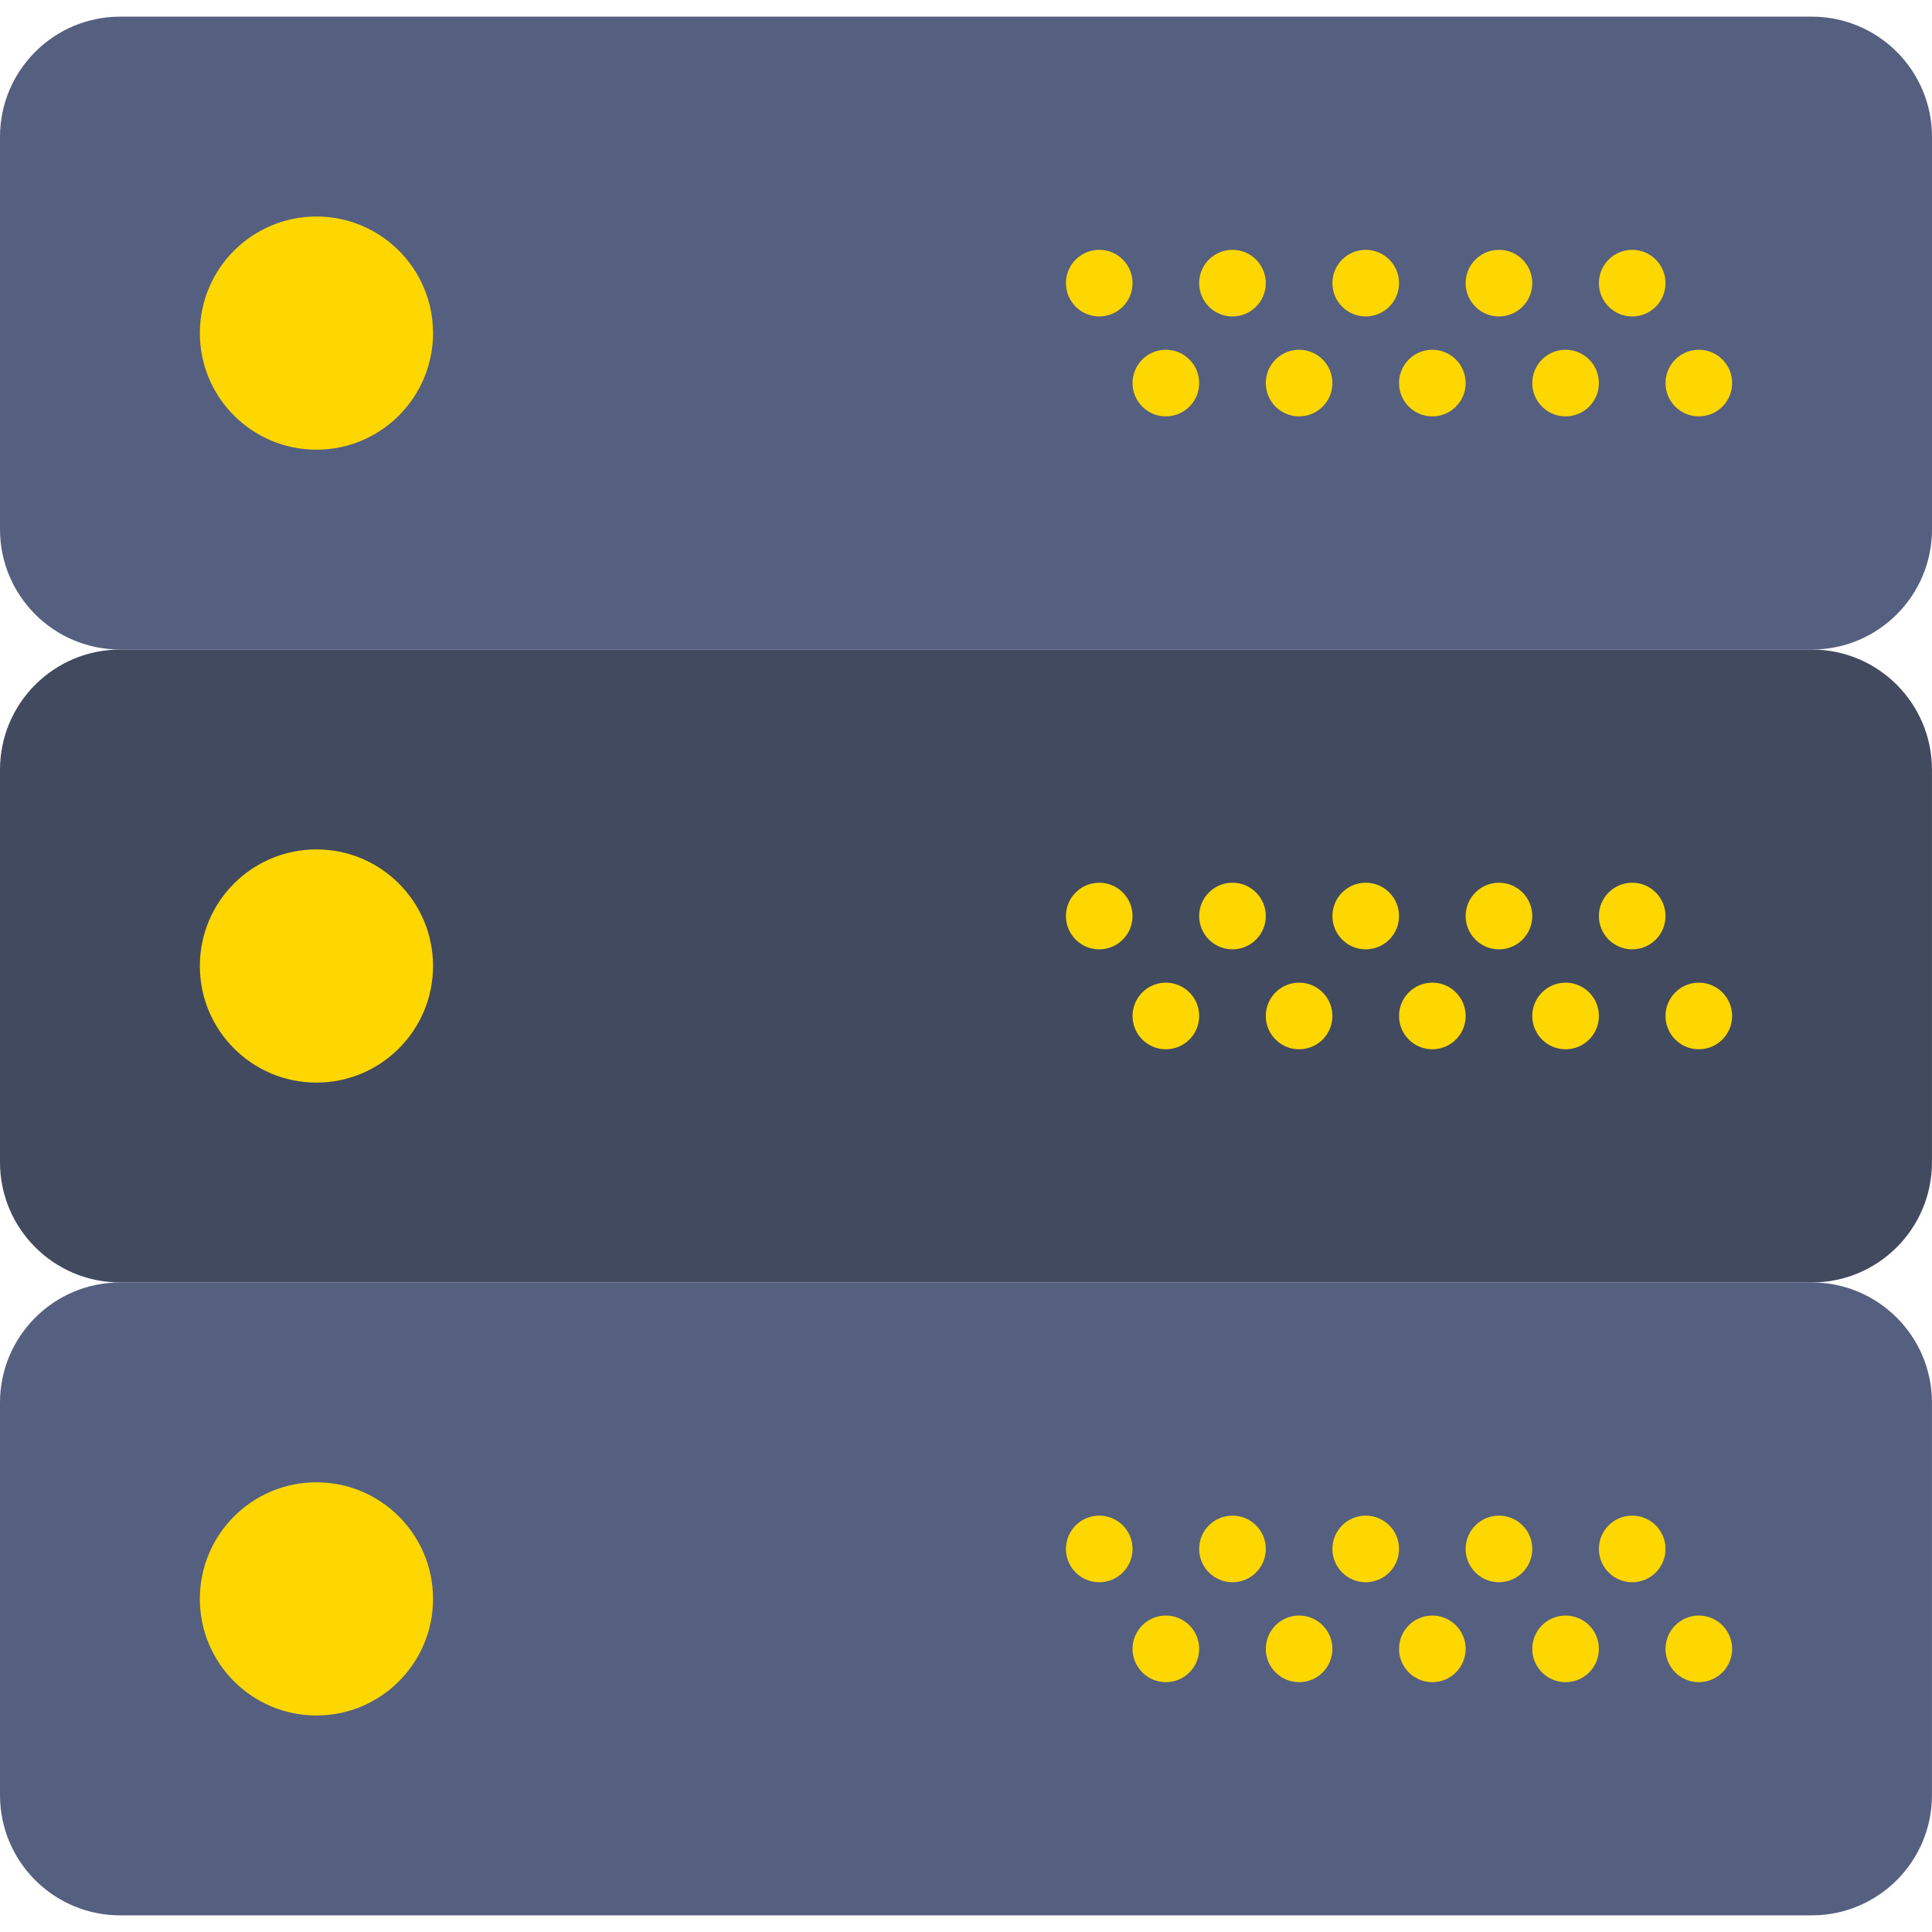
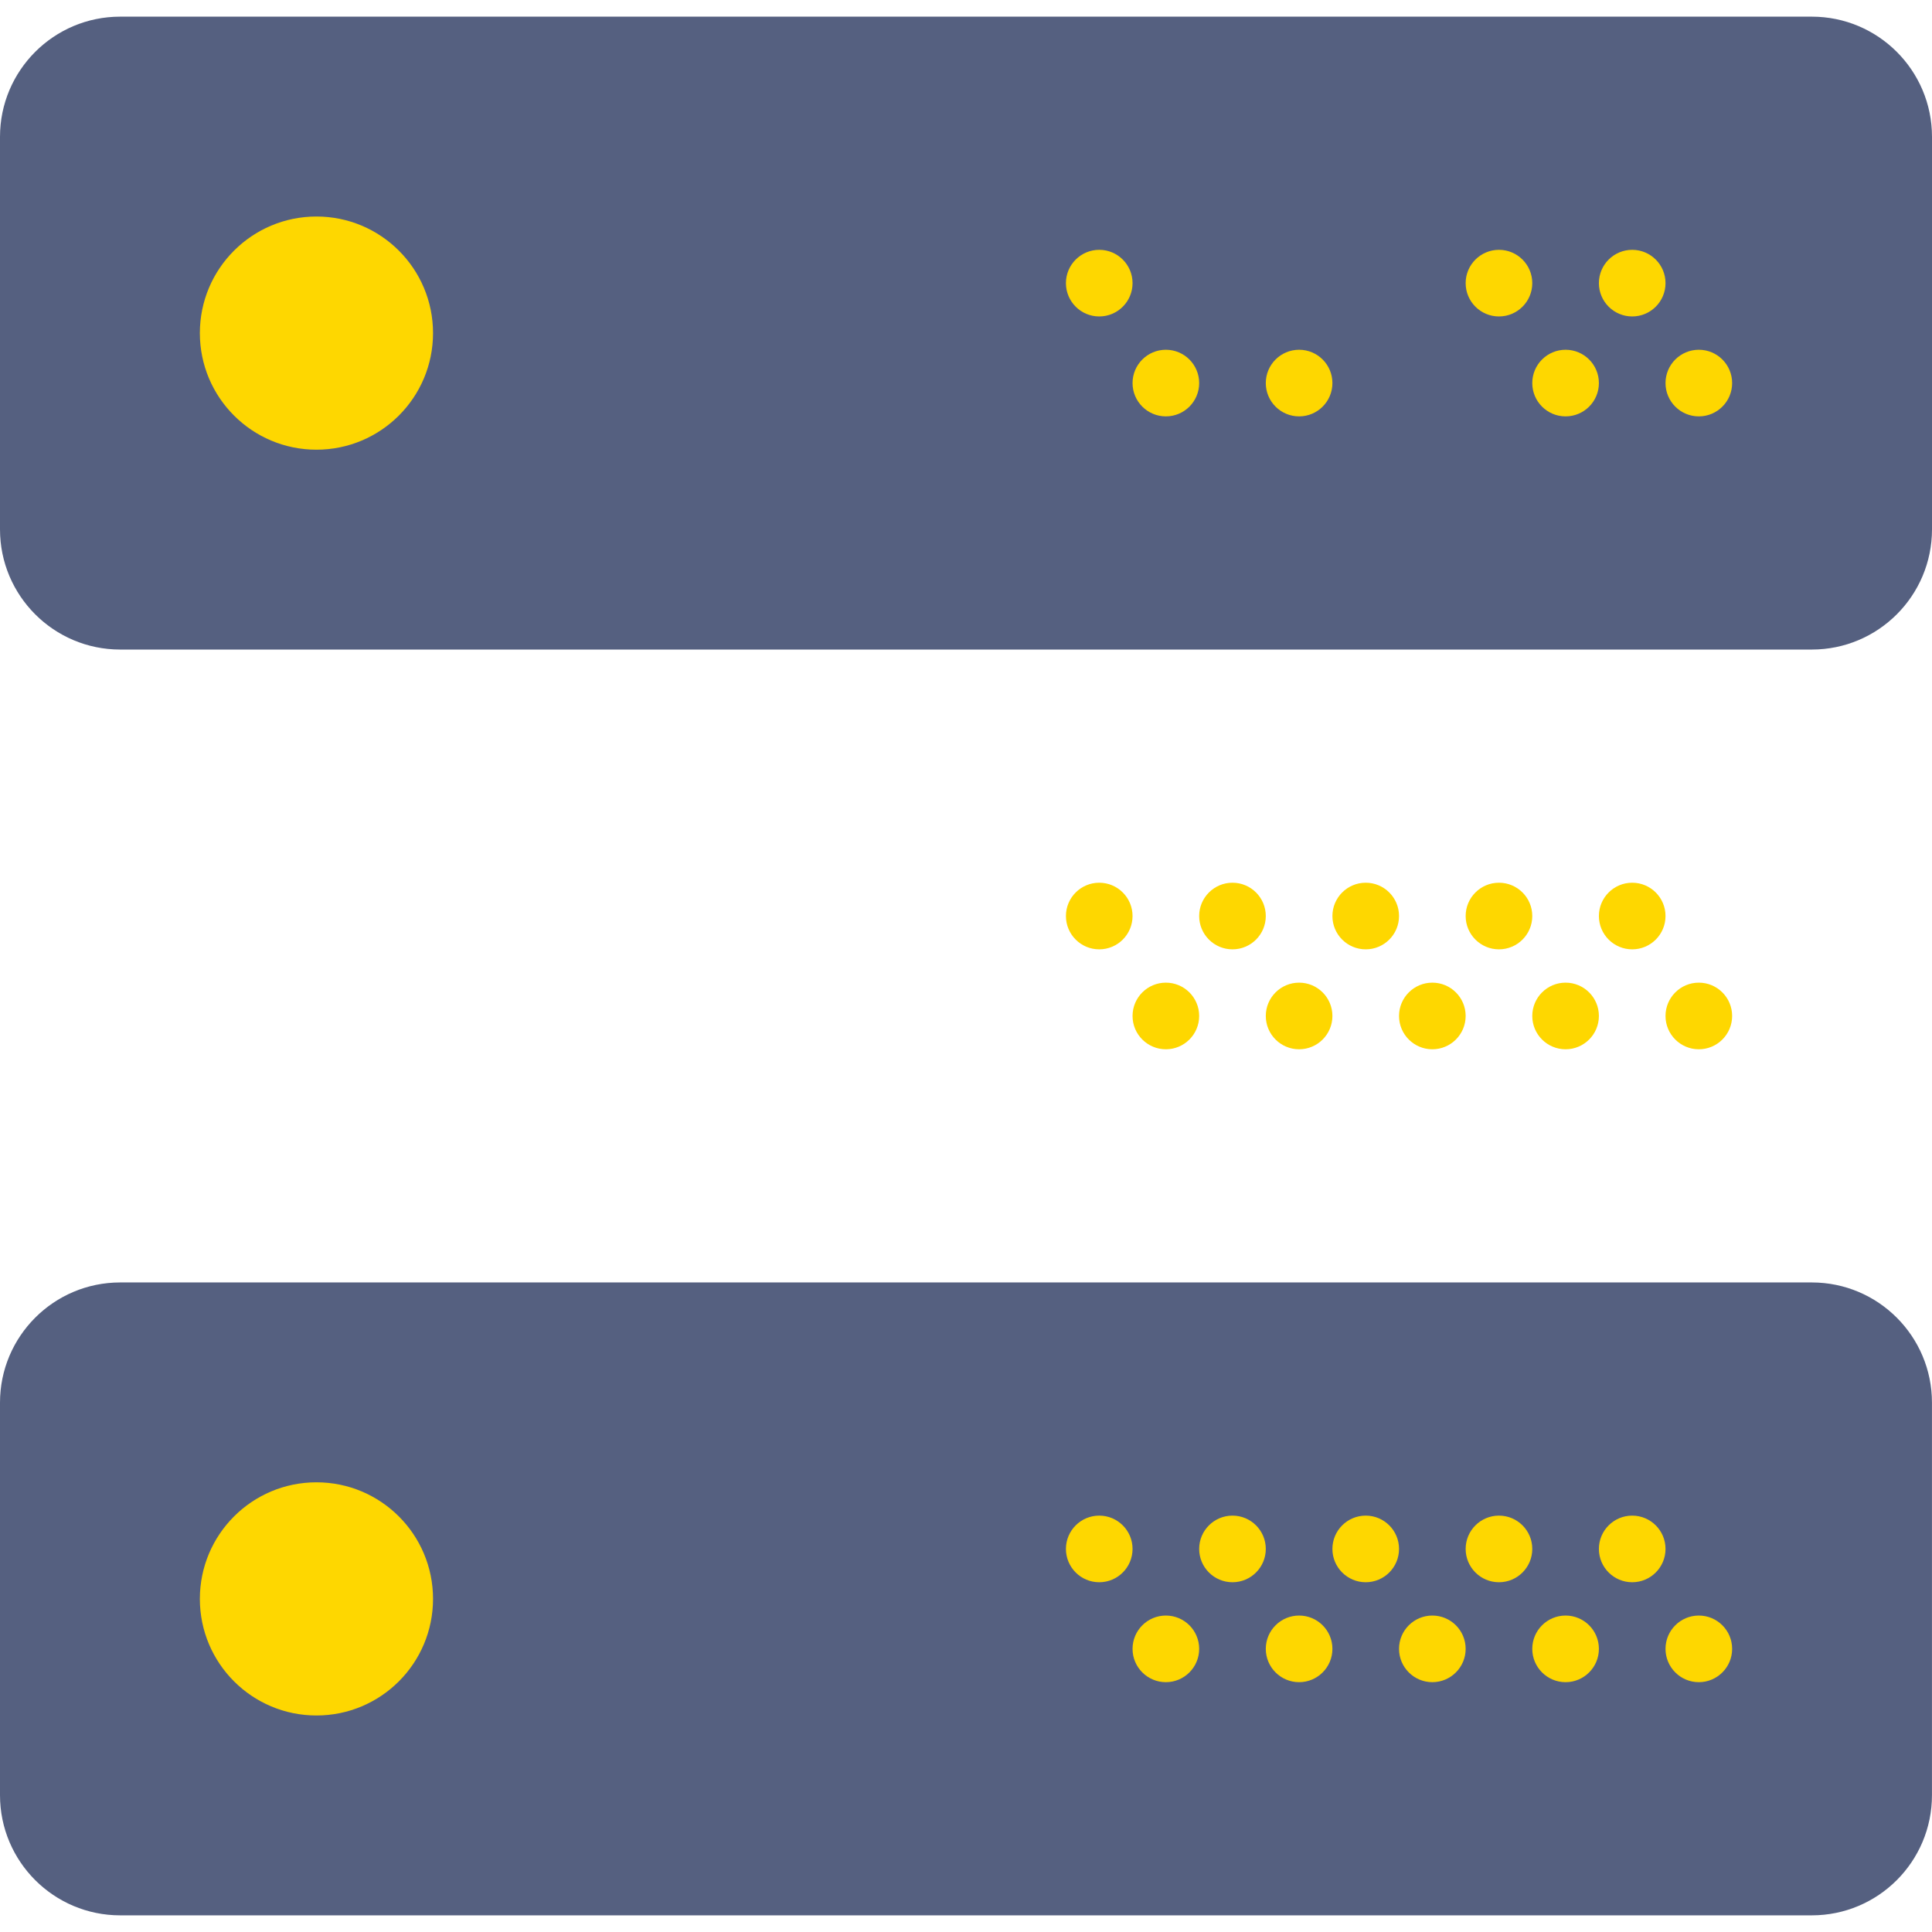
<svg xmlns="http://www.w3.org/2000/svg" class="" width="512" height="512" enable-background="new 0 0 58 58" version="1.1" viewBox="0 0 58 58" xml:space="preserve">
  <path class="" d="M54.392,19.5H3.608C1.616,19.5,0,17.884,0,15.892V4.108C0,2.116,1.616,0.5,3.608,0.5h50.783  C56.384,0.5,58,2.116,58,4.108v11.783C58,17.884,56.384,19.5,54.392,19.5z" fill="#556080" data-original="#556080" />
-   <path class="" d="M54.392,38.5H3.608C1.616,38.5,0,36.884,0,34.892V23.108C0,21.116,1.616,19.5,3.608,19.5h50.783  c1.993,0,3.608,1.616,3.608,3.608v11.783C58,36.884,56.384,38.5,54.392,38.5z" fill="#424A60" data-original="#424A60" />
  <path class="" d="M54.392,57.5H3.608C1.616,57.5,0,55.884,0,53.892V42.108C0,40.116,1.616,38.5,3.608,38.5h50.783  c1.993,0,3.608,1.616,3.608,3.608v11.783C58,55.884,56.384,57.5,54.392,57.5z" fill="#556080" data-original="#556080" />
  <circle class="active-path" cx="9.5" cy="10" r="3.5" fill="#FED700" data-old_color="#fed700" data-original="#7383BF" />
  <circle class="active-path" cx="49" cy="8.5" r="1" fill="#FED700" data-old_color="#fed700" data-original="#7383BF" />
  <circle class="active-path" cx="45" cy="8.5" r="1" fill="#FED700" data-old_color="#fed700" data-original="#7383BF" />
  <circle class="active-path" cx="51" cy="11.5" r="1" fill="#FED700" data-old_color="#fed700" data-original="#7383BF" />
  <circle class="active-path" cx="47" cy="11.5" r="1" fill="#FED700" data-old_color="#fed700" data-original="#7383BF" />
-   <circle class="active-path" cx="41" cy="8.5" r="1" fill="#FED700" data-old_color="#fed700" data-original="#7383BF" />
-   <circle class="active-path" cx="43" cy="11.5" r="1" fill="#FED700" data-old_color="#fed700" data-original="#7383BF" />
-   <circle class="active-path" cx="37" cy="8.5" r="1" fill="#FED700" data-old_color="#fed700" data-original="#7383BF" />
  <circle class="active-path" cx="39" cy="11.5" r="1" fill="#FED700" data-old_color="#fed700" data-original="#7383BF" />
  <circle class="active-path" cx="33" cy="8.5" r="1" fill="#FED700" data-old_color="#fed700" data-original="#7383BF" />
  <circle class="active-path" cx="35" cy="11.5" r="1" fill="#FED700" data-old_color="#fed700" data-original="#7383BF" />
-   <circle class="active-path" cx="9.5" cy="29" r="3.5" fill="#FED700" data-old_color="#fed700" data-original="#7383BF" />
  <circle class="active-path" cx="49" cy="27.5" r="1" fill="#FED700" data-old_color="#fed700" data-original="#7383BF" />
  <circle class="active-path" cx="45" cy="27.5" r="1" fill="#FED700" data-old_color="#fed700" data-original="#7383BF" />
  <circle class="active-path" cx="51" cy="30.5" r="1" fill="#FED700" data-old_color="#fed700" data-original="#7383BF" />
  <circle class="active-path" cx="47" cy="30.5" r="1" fill="#FED700" data-old_color="#fed700" data-original="#7383BF" />
  <circle class="active-path" cx="41" cy="27.5" r="1" fill="#FED700" data-old_color="#fed700" data-original="#7383BF" />
  <circle class="active-path" cx="43" cy="30.5" r="1" fill="#FED700" data-old_color="#fed700" data-original="#7383BF" />
  <circle class="active-path" cx="37" cy="27.5" r="1" fill="#FED700" data-old_color="#fed700" data-original="#7383BF" />
  <circle class="active-path" cx="39" cy="30.5" r="1" fill="#FED700" data-old_color="#fed700" data-original="#7383BF" />
  <circle class="active-path" cx="33" cy="27.5" r="1" fill="#FED700" data-old_color="#fed700" data-original="#7383BF" />
  <circle class="active-path" cx="35" cy="30.5" r="1" fill="#FED700" data-old_color="#fed700" data-original="#7383BF" />
  <circle class="active-path" cx="9.5" cy="48" r="3.5" fill="#FED700" data-old_color="#fed700" data-original="#7383BF" />
  <circle class="active-path" cx="49" cy="46.5" r="1" fill="#FED700" data-old_color="#fed700" data-original="#7383BF" />
  <circle class="active-path" cx="45" cy="46.5" r="1" fill="#FED700" data-old_color="#fed700" data-original="#7383BF" />
  <circle class="active-path" cx="51" cy="49.5" r="1" fill="#FED700" data-old_color="#fed700" data-original="#7383BF" />
  <circle class="active-path" cx="47" cy="49.5" r="1" fill="#FED700" data-old_color="#fed700" data-original="#7383BF" />
  <circle class="active-path" cx="41" cy="46.5" r="1" fill="#FED700" data-old_color="#fed700" data-original="#7383BF" />
  <circle class="active-path" cx="43" cy="49.5" r="1" fill="#FED700" data-old_color="#fed700" data-original="#7383BF" />
  <circle class="active-path" cx="37" cy="46.5" r="1" fill="#FED700" data-old_color="#fed700" data-original="#7383BF" />
  <circle class="active-path" cx="39" cy="49.5" r="1" fill="#FED700" data-old_color="#fed700" data-original="#7383BF" />
  <circle class="active-path" cx="33" cy="46.5" r="1" fill="#FED700" data-old_color="#fed700" data-original="#7383BF" />
  <circle class="active-path" cx="35" cy="49.5" r="1" fill="#FED700" data-old_color="#fed700" data-original="#7383BF" />
</svg>